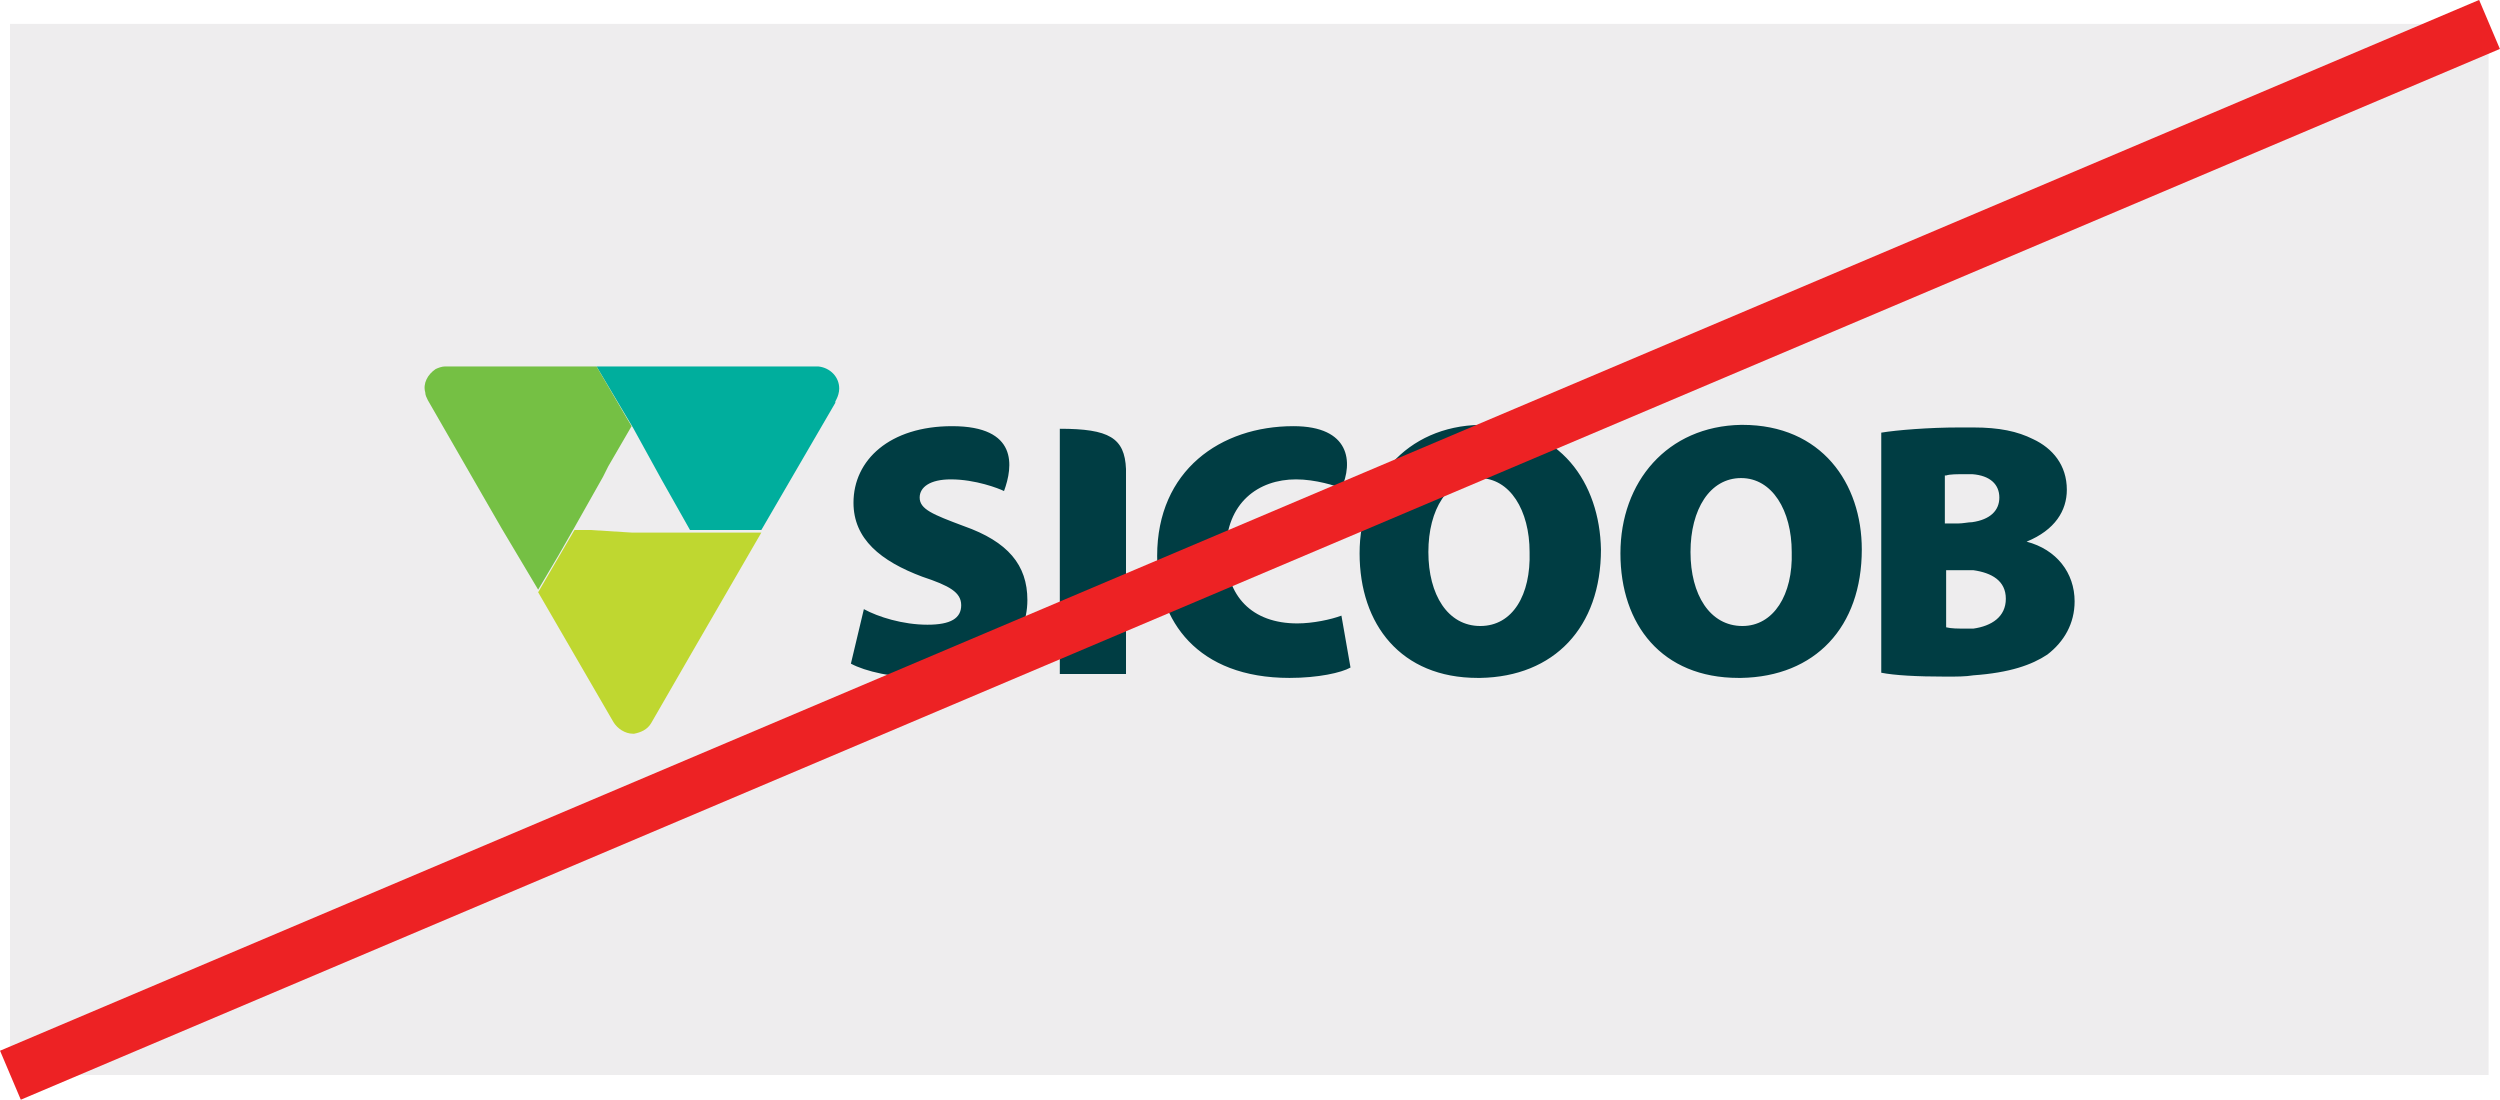
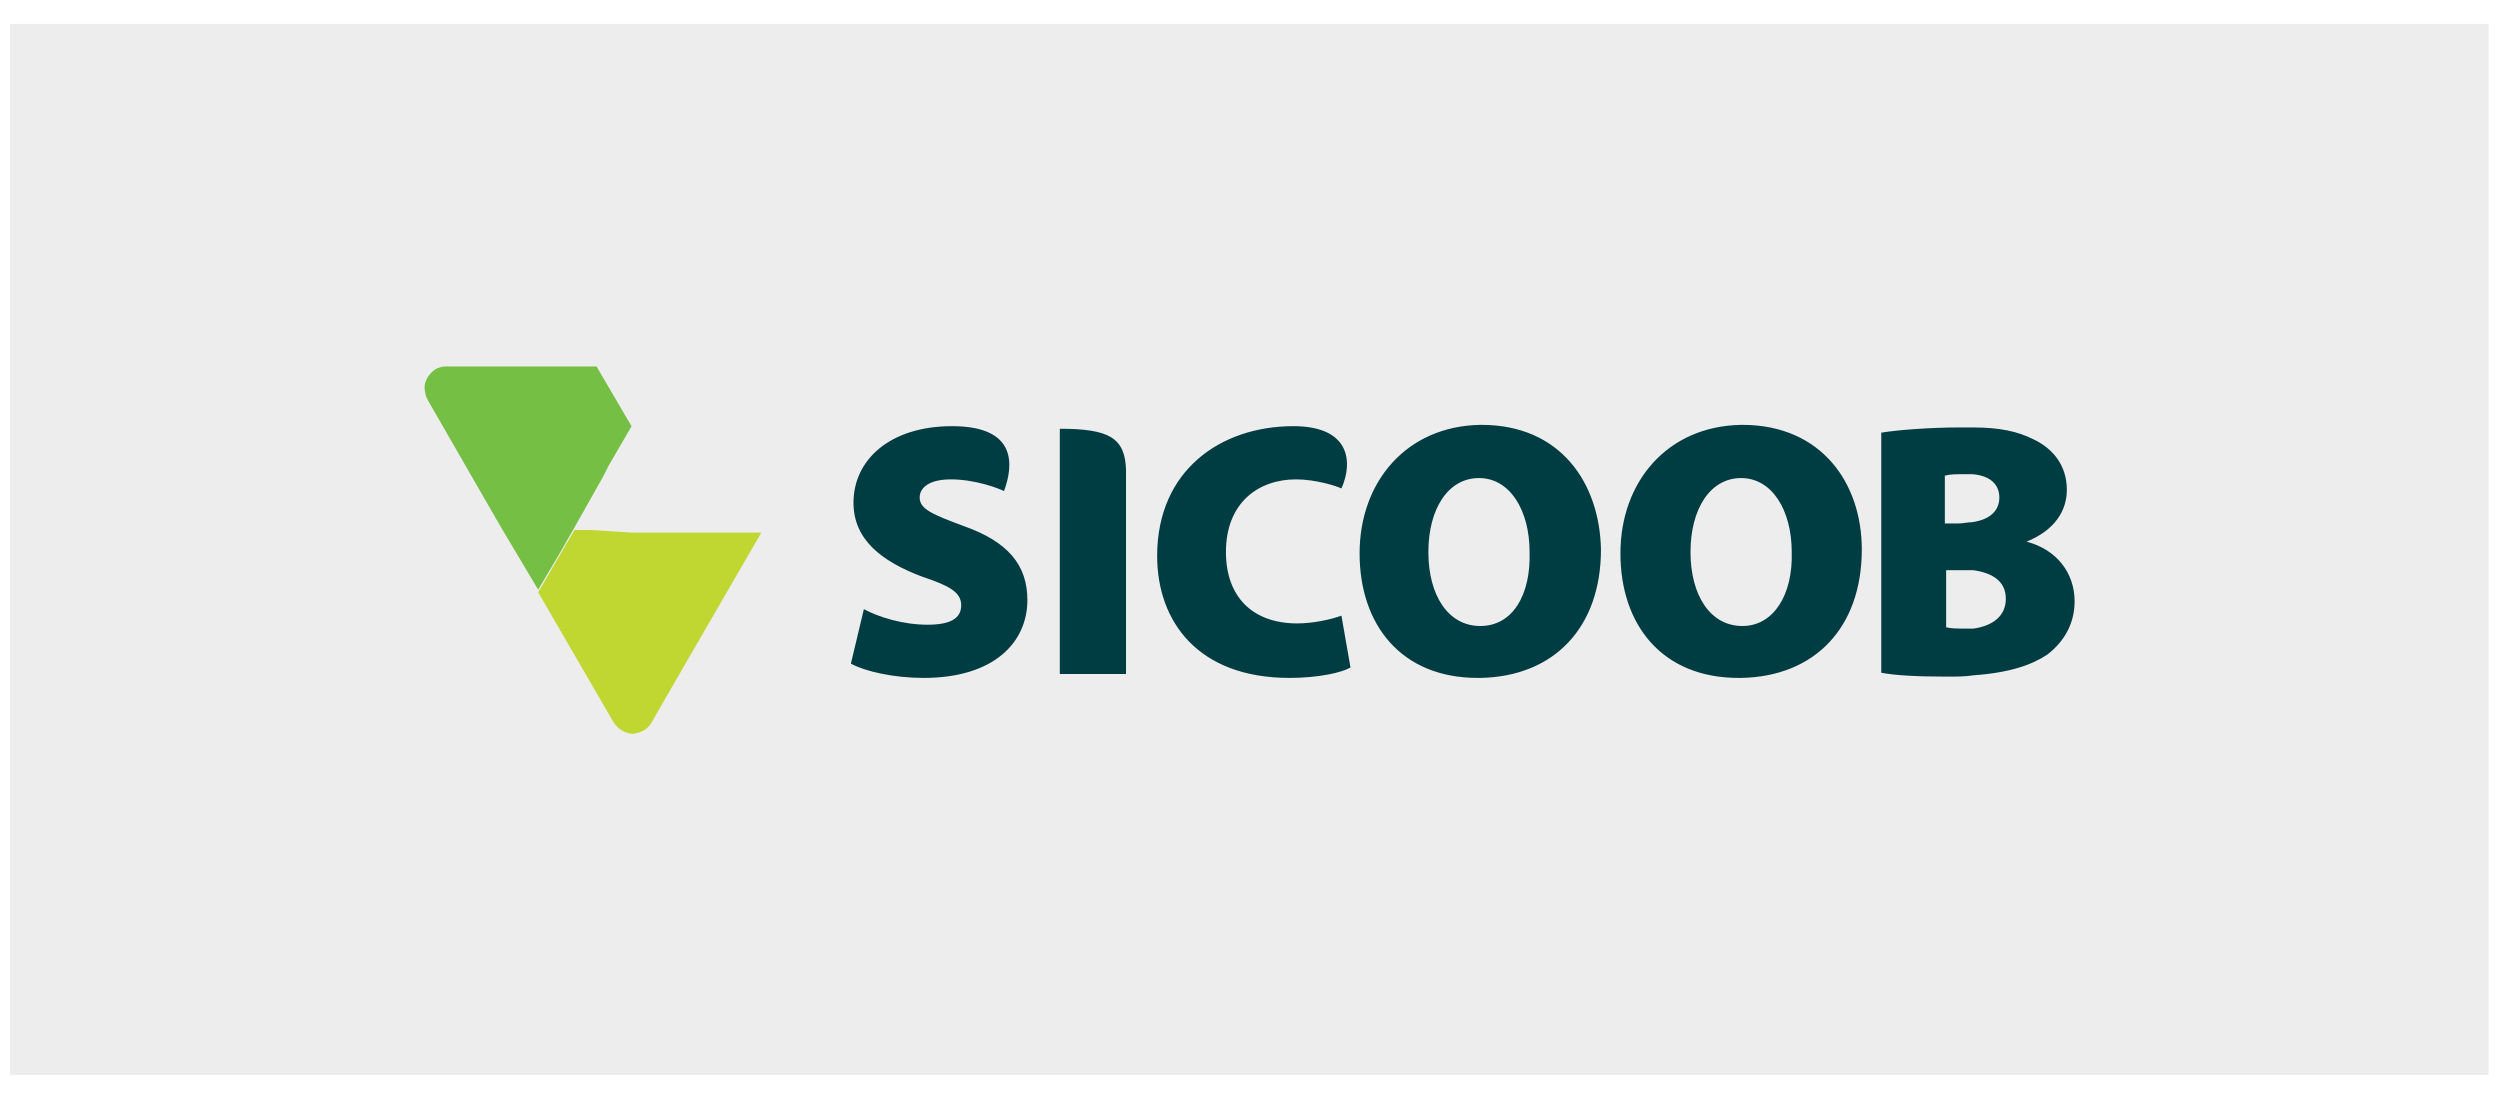
<svg xmlns="http://www.w3.org/2000/svg" id="Layer_1" viewBox="0 0 192.65 84.74">
  <defs>
    <style>.cls-1{fill:#00ae9d;}.cls-2{fill:#eeedee;}.cls-3{fill:#ed2224;}.cls-4{fill:#bfd730;}.cls-5{fill:#75c044;}.cls-6{fill:#003d43;fill-rule:evenodd;}</style>
  </defs>
  <g>
    <rect class="cls-2" x=".77" y="1.84" width="191" height="81" />
-     <path class="cls-1" d="m63.07,28.24h-17.1l2.5,4.2.3.5h0l2.2,4,2.2,3.9h5.5l5.7-9.8v-.1l.1-.2h0c.1-.2.2-.5.2-.8,0-.9-.7-1.6-1.6-1.7h0Z" />
    <path class="cls-4" d="m45.47,40.84h-1.2l-2.8,4.8h0l5.8,10h0c.3.5.9.9,1.5.9h.1c.5-.1,1-.3,1.3-.8h0l3-5.2,5.5-9.5h-10l-3.2-.2h0Z" />
    <path class="cls-5" d="m45.97,28.24h-11.7c-.2,0-.5.1-.7.2-.6.4-1,1.1-.8,1.8,0,.2.1.4.2.6h0l4.2,7.3,1.5,2.6,2.8,4.7,1.6-2.7,1.2-2.1,2.2-3.9.4-.8,1.8-3.1-.3-.5-2.4-4.1h0Z" />
    <path class="cls-6" d="m114.17,32.74h-.1c-5.7.1-9.3,4.4-9.3,9.9s3.2,9.6,9.1,9.6h.2c5.7-.1,9.3-3.9,9.3-9.9-.1-5.1-3.1-9.6-9.2-9.6m-.1,15.5h0c-2.5,0-4-2.4-4-5.7s1.5-5.7,3.9-5.7,3.9,2.5,3.9,5.7c.1,3.3-1.3,5.7-3.8,5.7m20.2-15.5h-.1c-5.7.1-9.3,4.4-9.3,9.9s3.2,9.6,9.1,9.6h.2c5.7-.1,9.3-3.9,9.3-9.9,0-5.1-3.1-9.6-9.2-9.6m0,15.5h0c-2.5,0-4-2.4-4-5.7s1.5-5.7,3.9-5.7,3.9,2.5,3.9,5.7c.1,3.3-1.4,5.7-3.8,5.7m21.9-6.5h0c2.2-.9,3.1-2.4,3.1-4,0-1.9-1.1-3.2-2.6-3.9-1.2-.6-2.6-.9-4.6-.9h-1.1c-2.3,0-4.8.2-6,.4v18.5c1,.2,2.7.3,5,.3.8,0,1.5,0,2.1-.1,2.8-.2,4.5-.8,5.7-1.6,1.3-1,2.1-2.4,2.1-4.1,0-2.2-1.4-4-3.7-4.6m-6.2-5.1c.3-.1.8-.1,1.6-.1h.4c1.4.1,2.1.8,2.1,1.8s-.7,1.7-2.1,1.9c-.3,0-.7.1-1.1.1h-1v-3.7h.1Zm2.1,11.8h-.6c-.6,0-1.1,0-1.5-.1v-4.4h2.1c1.4.2,2.5.8,2.5,2.2,0,1.4-1.1,2.1-2.5,2.3m-70.4-15.4v18.9h5.1v-15.8c-.1-2.4-1.3-3.1-5.1-3.1m-7.4,7.5c-2.4-.9-3.4-1.3-3.4-2.2,0-.8.8-1.4,2.4-1.4,1.9,0,3.7.7,4.1.9.7-1.9,1.1-5-4-5-4.8,0-7.6,2.6-7.6,5.9,0,2.8,2.1,4.5,5.3,5.7,2.1.7,3,1.2,3,2.2s-.8,1.5-2.6,1.5c-1.9,0-3.8-.6-4.9-1.2l-1,4.2c1.1.6,3.3,1.1,5.6,1.1,5.5,0,8-2.8,8-6,0-2.7-1.5-4.5-4.9-5.7m25.7,7.5c-3.5,0-5.5-2.1-5.5-5.5,0-3.8,2.5-5.6,5.4-5.6,1.5,0,3.1.5,3.5.7.9-2,.7-4.8-3.7-4.8-5.6,0-10.5,3.4-10.5,10,0,5,3.1,9.4,10.2,9.4,2.2,0,4-.4,4.7-.8l-.7-4c-.8.3-2.2.6-3.4.6" />
  </g>
-   <rect class="cls-3" x="-7.42" y="40.32" width="207.49" height="4.1" transform="translate(-8.9 40.95) rotate(-22.97)" />
</svg>